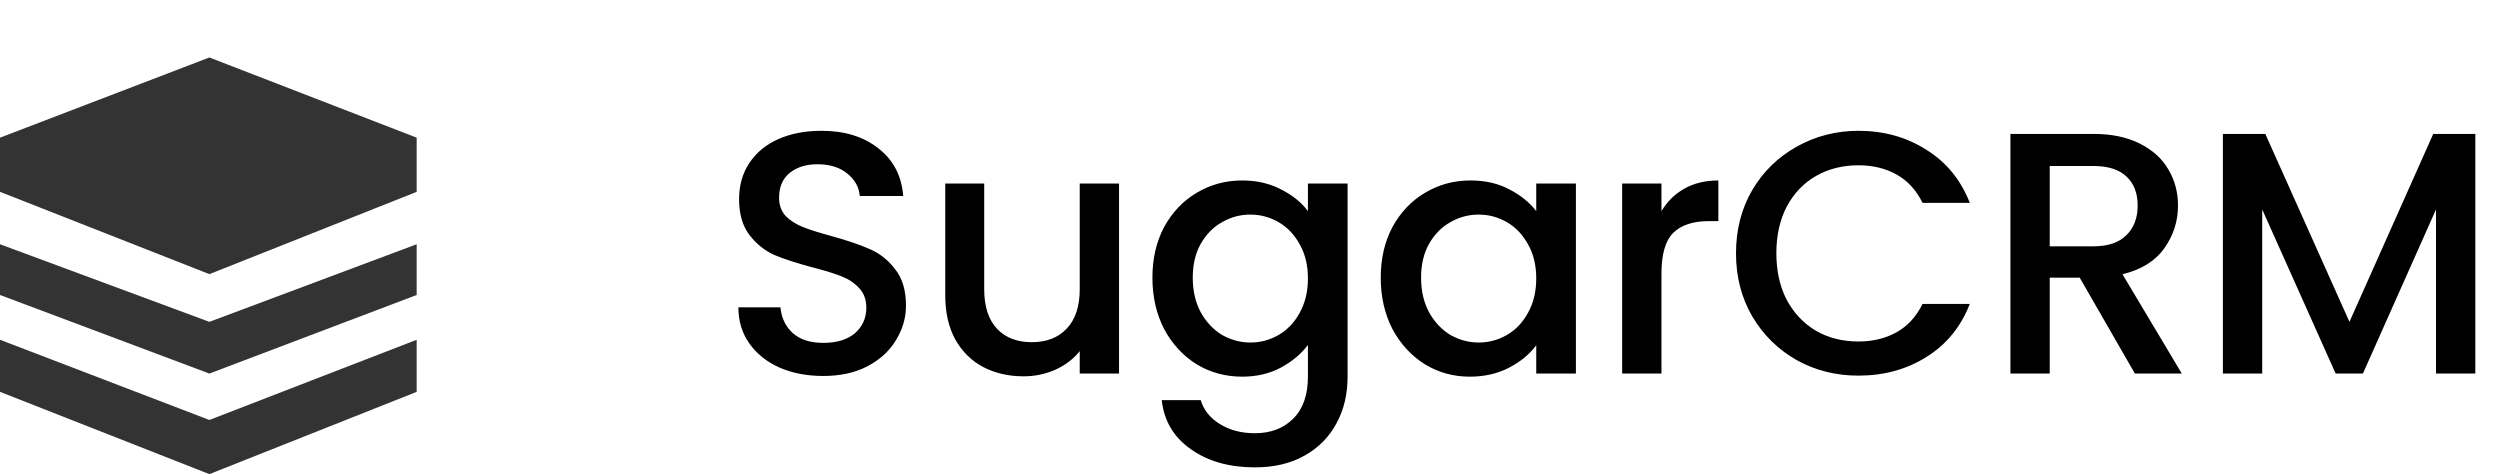
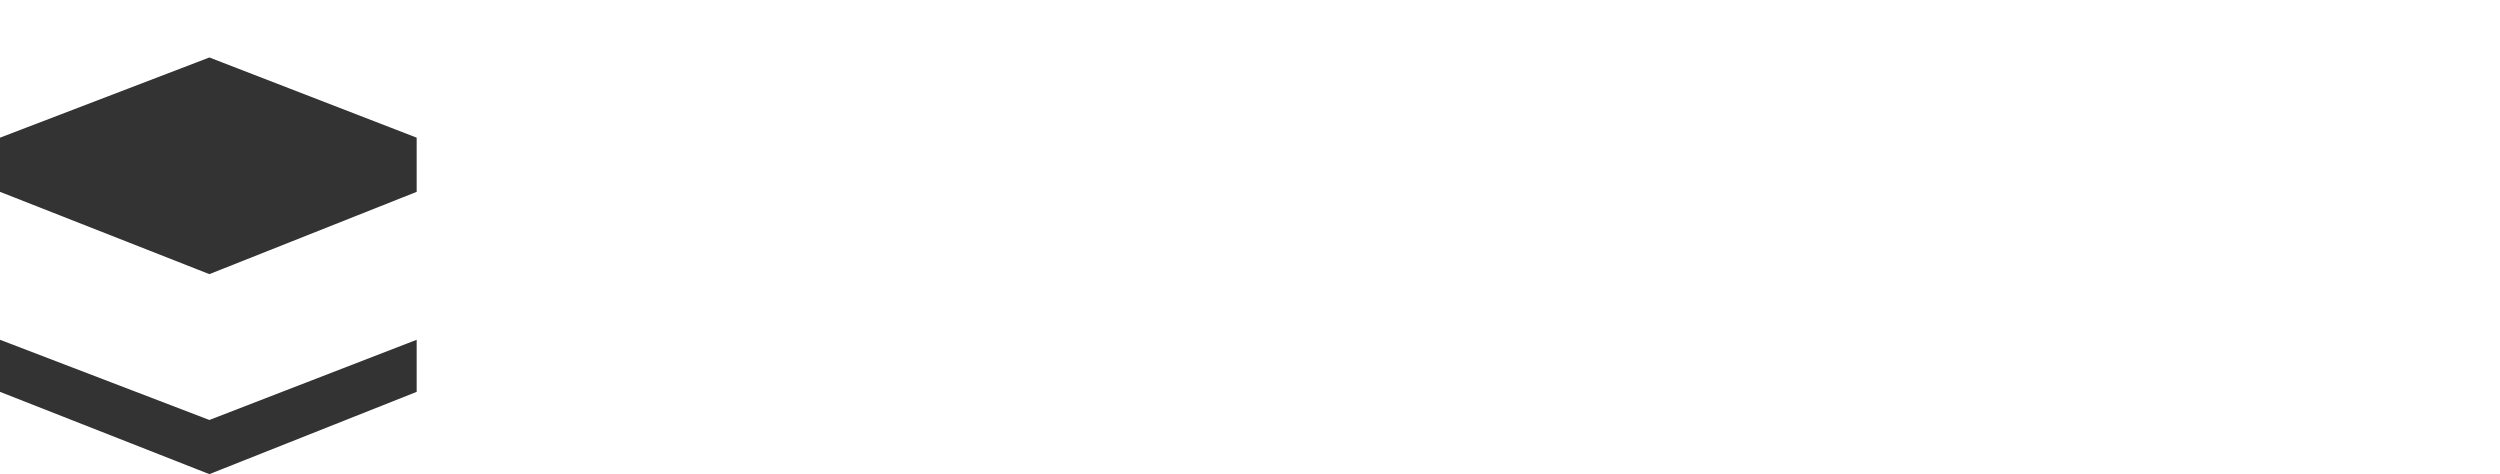
<svg xmlns="http://www.w3.org/2000/svg" width="174" height="33" viewBox="0 0 174 33" fill="none">
  <g opacity="0.8">
    <path fill-rule="evenodd" clip-rule="evenodd" d="M0 9.582L14.572 4L29 9.582V13.352L14.572 19.08L0 13.352V9.582ZM0 27.273V23.648L14.572 29.23L29 23.648V27.273L14.572 33L0 27.273Z" fill="black" />
-     <path d="M0 17V20.531L14.572 26L29 20.531V17L14.572 22.4L0 17Z" fill="black" />
  </g>
-   <path d="M57.296 26.168C56.176 26.168 55.168 25.976 54.272 25.592C53.376 25.192 52.672 24.632 52.16 23.912C51.648 23.192 51.392 22.352 51.392 21.392H54.32C54.384 22.112 54.664 22.704 55.16 23.168C55.672 23.632 56.384 23.864 57.296 23.864C58.24 23.864 58.976 23.64 59.504 23.192C60.032 22.728 60.296 22.136 60.296 21.416C60.296 20.856 60.128 20.4 59.792 20.048C59.472 19.696 59.064 19.424 58.568 19.232C58.088 19.04 57.416 18.832 56.552 18.608C55.464 18.32 54.576 18.032 53.888 17.744C53.216 17.44 52.64 16.976 52.16 16.352C51.68 15.728 51.44 14.896 51.44 13.856C51.44 12.896 51.68 12.056 52.16 11.336C52.64 10.616 53.312 10.064 54.176 9.68C55.04 9.296 56.04 9.104 57.176 9.104C58.792 9.104 60.112 9.512 61.136 10.328C62.176 11.128 62.752 12.232 62.864 13.64H59.84C59.792 13.032 59.504 12.512 58.976 12.08C58.448 11.648 57.752 11.432 56.888 11.432C56.104 11.432 55.464 11.632 54.968 12.032C54.472 12.432 54.224 13.008 54.224 13.76C54.224 14.272 54.376 14.696 54.68 15.032C55 15.352 55.4 15.608 55.88 15.8C56.36 15.992 57.016 16.2 57.848 16.424C58.952 16.728 59.848 17.032 60.536 17.336C61.24 17.64 61.832 18.112 62.312 18.752C62.808 19.376 63.056 20.216 63.056 21.272C63.056 22.12 62.824 22.92 62.36 23.672C61.912 24.424 61.248 25.032 60.368 25.496C59.504 25.944 58.48 26.168 57.296 26.168ZM77.885 12.776V26H75.149V24.44C74.717 24.984 74.149 25.416 73.445 25.736C72.757 26.04 72.021 26.192 71.237 26.192C70.197 26.192 69.261 25.976 68.429 25.544C67.613 25.112 66.965 24.472 66.485 23.624C66.021 22.776 65.789 21.752 65.789 20.552V12.776H68.501V20.144C68.501 21.328 68.797 22.24 69.389 22.88C69.981 23.504 70.789 23.816 71.813 23.816C72.837 23.816 73.645 23.504 74.237 22.88C74.845 22.24 75.149 21.328 75.149 20.144V12.776H77.885ZM86.448 12.56C87.472 12.56 88.376 12.768 89.16 13.184C89.96 13.584 90.584 14.088 91.032 14.696V12.776H93.792V26.216C93.792 27.432 93.536 28.512 93.024 29.456C92.512 30.416 91.768 31.168 90.792 31.712C89.832 32.256 88.68 32.528 87.336 32.528C85.544 32.528 84.056 32.104 82.872 31.256C81.688 30.424 81.016 29.288 80.856 27.848H83.568C83.776 28.536 84.216 29.088 84.888 29.504C85.576 29.936 86.392 30.152 87.336 30.152C88.44 30.152 89.328 29.816 90 29.144C90.688 28.472 91.032 27.496 91.032 26.216V24.008C90.568 24.632 89.936 25.16 89.136 25.592C88.352 26.008 87.456 26.216 86.448 26.216C85.296 26.216 84.24 25.928 83.28 25.352C82.336 24.76 81.584 23.944 81.024 22.904C80.48 21.848 80.208 20.656 80.208 19.328C80.208 18 80.48 16.824 81.024 15.8C81.584 14.776 82.336 13.984 83.28 13.424C84.24 12.848 85.296 12.56 86.448 12.56ZM91.032 19.376C91.032 18.464 90.84 17.672 90.456 17C90.088 16.328 89.6 15.816 88.992 15.464C88.384 15.112 87.728 14.936 87.024 14.936C86.32 14.936 85.664 15.112 85.056 15.464C84.448 15.8 83.952 16.304 83.568 16.976C83.2 17.632 83.016 18.416 83.016 19.328C83.016 20.24 83.2 21.04 83.568 21.728C83.952 22.416 84.448 22.944 85.056 23.312C85.68 23.664 86.336 23.84 87.024 23.84C87.728 23.84 88.384 23.664 88.992 23.312C89.6 22.96 90.088 22.448 90.456 21.776C90.84 21.088 91.032 20.288 91.032 19.376ZM96.099 19.328C96.099 18 96.371 16.824 96.915 15.8C97.475 14.776 98.227 13.984 99.171 13.424C100.131 12.848 101.187 12.56 102.339 12.56C103.379 12.56 104.283 12.768 105.051 13.184C105.835 13.584 106.459 14.088 106.923 14.696V12.776H109.683V26H106.923V24.032C106.459 24.656 105.827 25.176 105.027 25.592C104.227 26.008 103.315 26.216 102.291 26.216C101.155 26.216 100.115 25.928 99.171 25.352C98.227 24.76 97.475 23.944 96.915 22.904C96.371 21.848 96.099 20.656 96.099 19.328ZM106.923 19.376C106.923 18.464 106.731 17.672 106.347 17C105.979 16.328 105.491 15.816 104.883 15.464C104.275 15.112 103.619 14.936 102.915 14.936C102.211 14.936 101.555 15.112 100.947 15.464C100.339 15.8 99.843 16.304 99.459 16.976C99.091 17.632 98.907 18.416 98.907 19.328C98.907 20.24 99.091 21.04 99.459 21.728C99.843 22.416 100.339 22.944 100.947 23.312C101.571 23.664 102.227 23.84 102.915 23.84C103.619 23.84 104.275 23.664 104.883 23.312C105.491 22.96 105.979 22.448 106.347 21.776C106.731 21.088 106.923 20.288 106.923 19.376ZM115.638 14.696C116.038 14.024 116.566 13.504 117.222 13.136C117.894 12.752 118.686 12.56 119.598 12.56V15.392H118.902C117.83 15.392 117.014 15.664 116.454 16.208C115.91 16.752 115.638 17.696 115.638 19.04V26H112.902V12.776H115.638V14.696ZM120.826 17.624C120.826 15.992 121.202 14.528 121.954 13.232C122.722 11.936 123.754 10.928 125.05 10.208C126.362 9.472 127.794 9.104 129.346 9.104C131.122 9.104 132.698 9.544 134.074 10.424C135.466 11.288 136.474 12.52 137.098 14.12H133.81C133.378 13.24 132.778 12.584 132.01 12.152C131.242 11.72 130.354 11.504 129.346 11.504C128.242 11.504 127.258 11.752 126.394 12.248C125.53 12.744 124.85 13.456 124.354 14.384C123.874 15.312 123.634 16.392 123.634 17.624C123.634 18.856 123.874 19.936 124.354 20.864C124.85 21.792 125.53 22.512 126.394 23.024C127.258 23.52 128.242 23.768 129.346 23.768C130.354 23.768 131.242 23.552 132.01 23.12C132.778 22.688 133.378 22.032 133.81 21.152H137.098C136.474 22.752 135.466 23.984 134.074 24.848C132.698 25.712 131.122 26.144 129.346 26.144C127.778 26.144 126.346 25.784 125.05 25.064C123.754 24.328 122.722 23.312 121.954 22.016C121.202 20.72 120.826 19.256 120.826 17.624ZM148.589 26L144.749 19.328H142.661V26H139.925V9.32H145.685C146.965 9.32 148.045 9.544 148.925 9.992C149.821 10.44 150.485 11.04 150.917 11.792C151.365 12.544 151.589 13.384 151.589 14.312C151.589 15.4 151.269 16.392 150.629 17.288C150.005 18.168 149.037 18.768 147.725 19.088L151.853 26H148.589ZM142.661 17.144H145.685C146.709 17.144 147.477 16.888 147.989 16.376C148.517 15.864 148.781 15.176 148.781 14.312C148.781 13.448 148.525 12.776 148.013 12.296C147.501 11.8 146.725 11.552 145.685 11.552H142.661V17.144ZM172.282 9.32V26H169.546V14.576L164.458 26H162.562L157.45 14.576V26H154.714V9.32H157.666L163.522 22.4L169.354 9.32H172.282Z" fill="black" />
</svg>